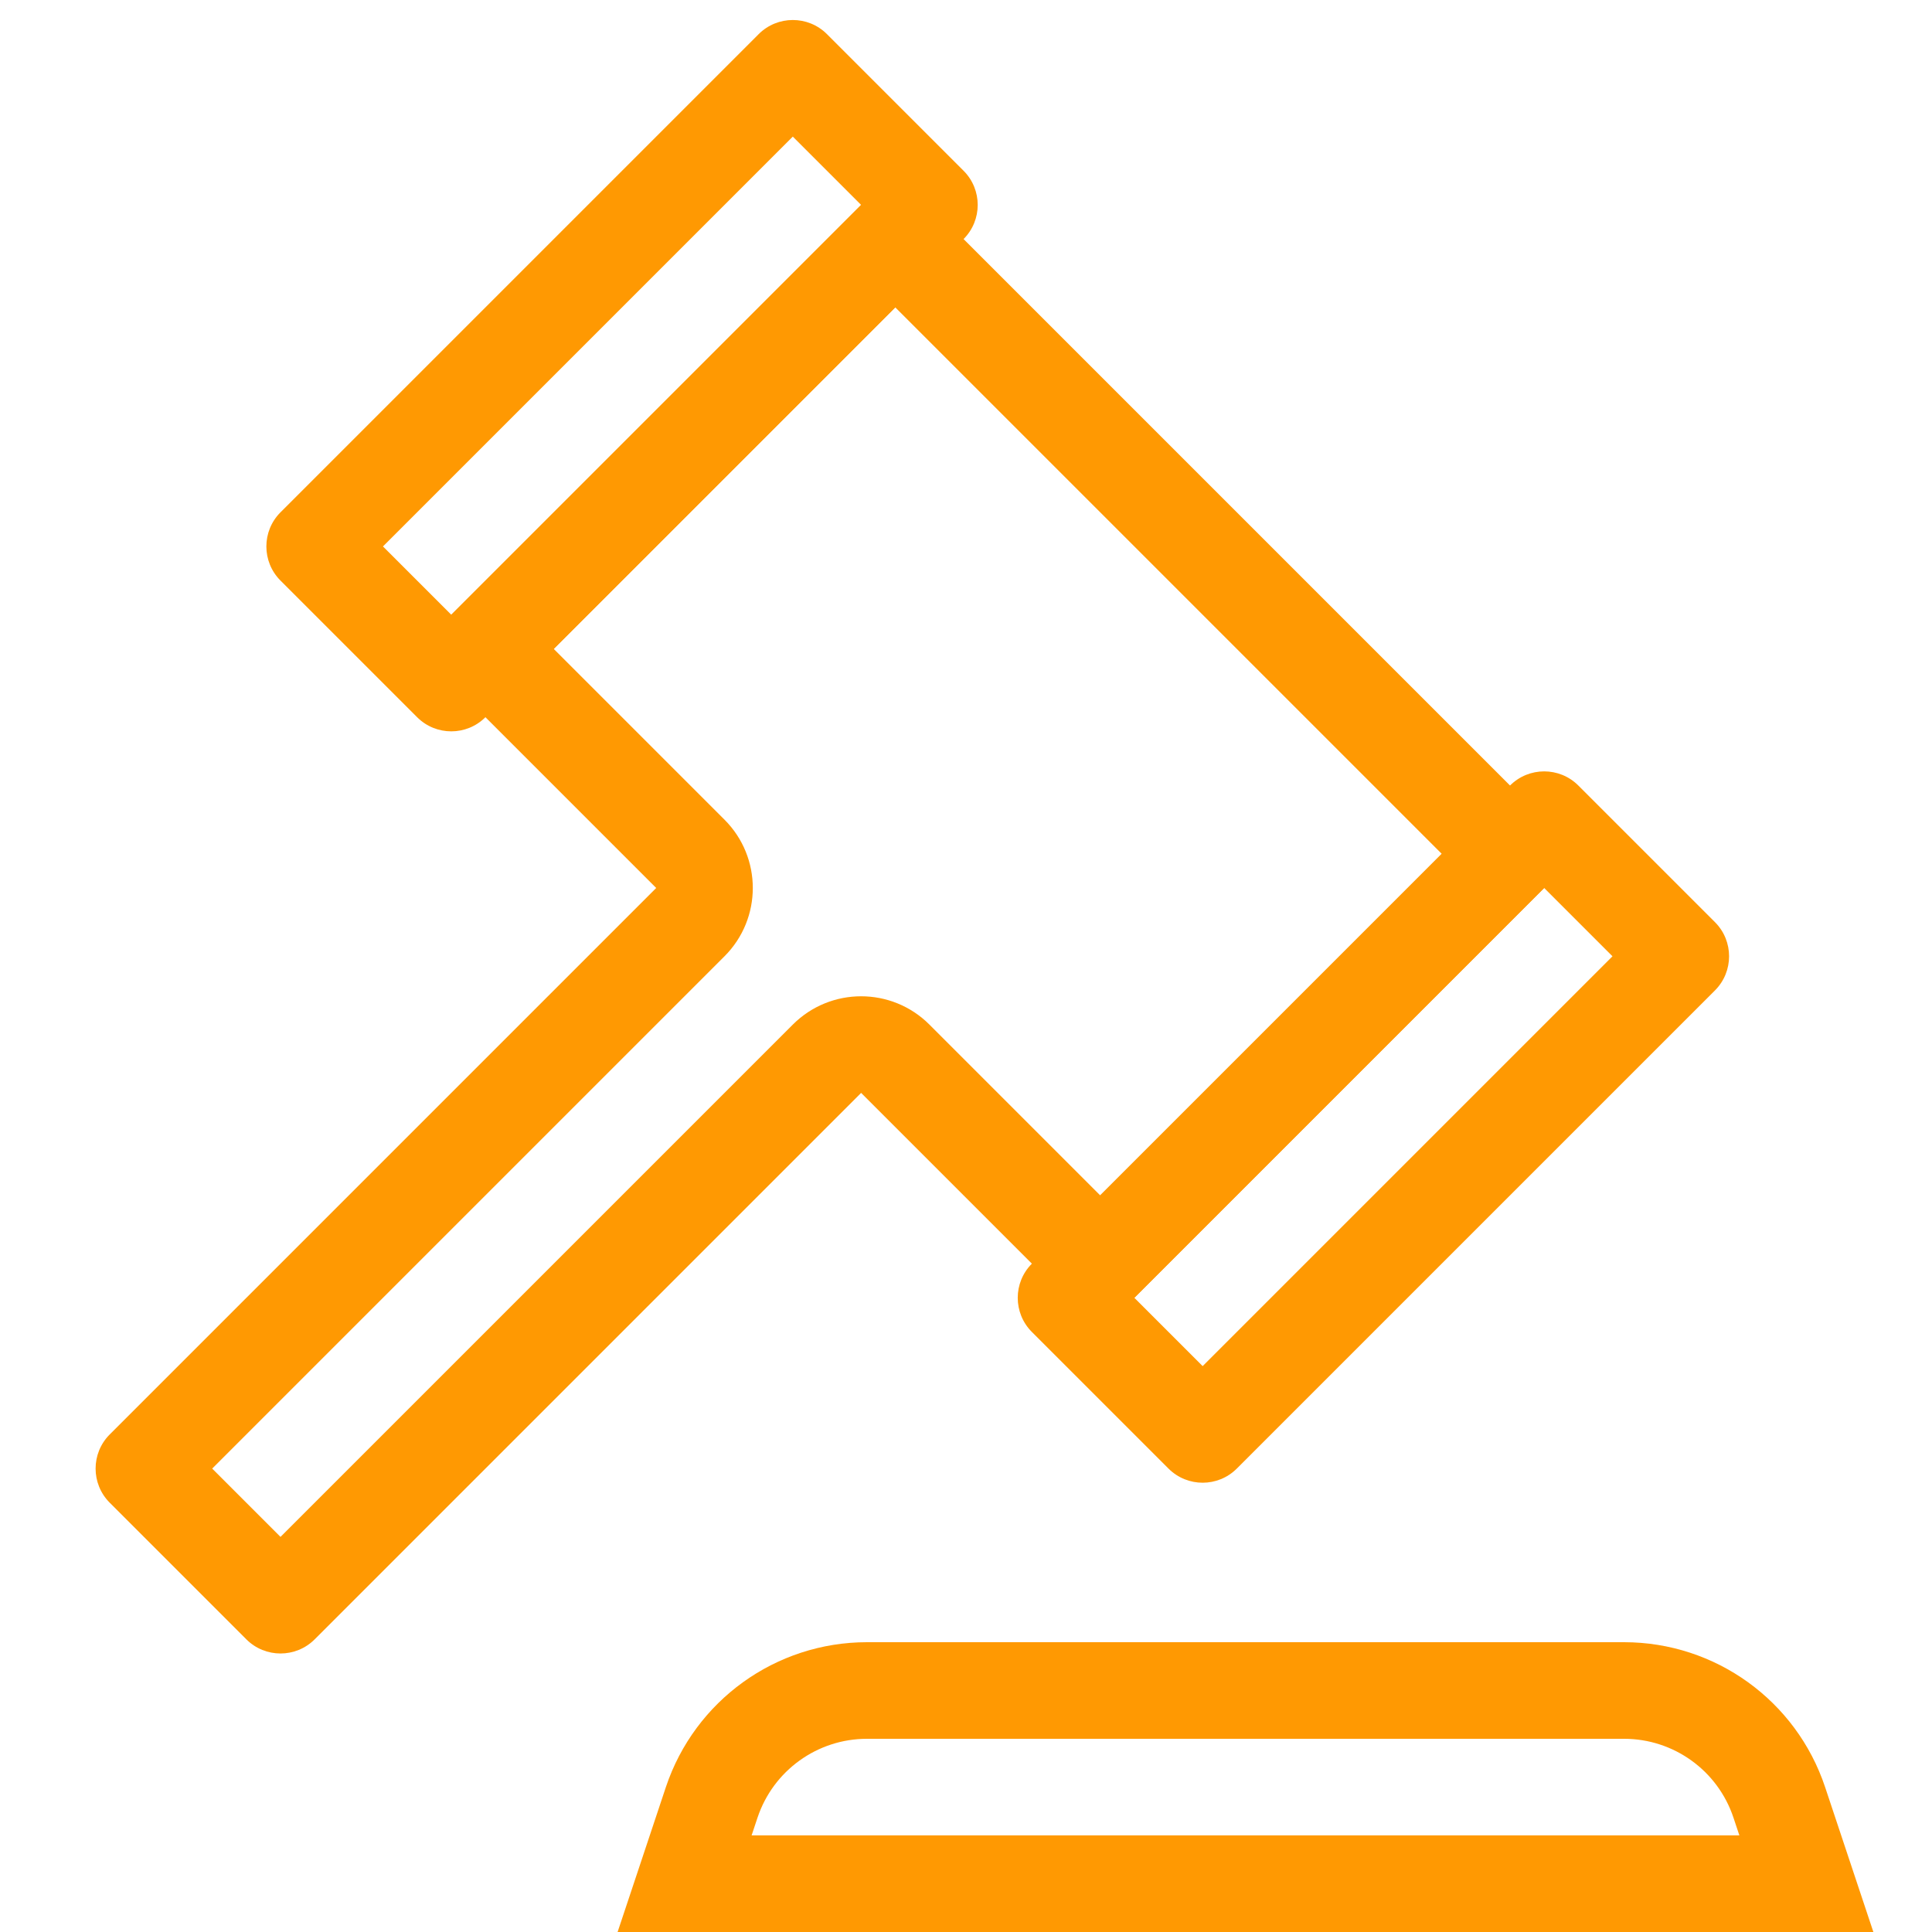
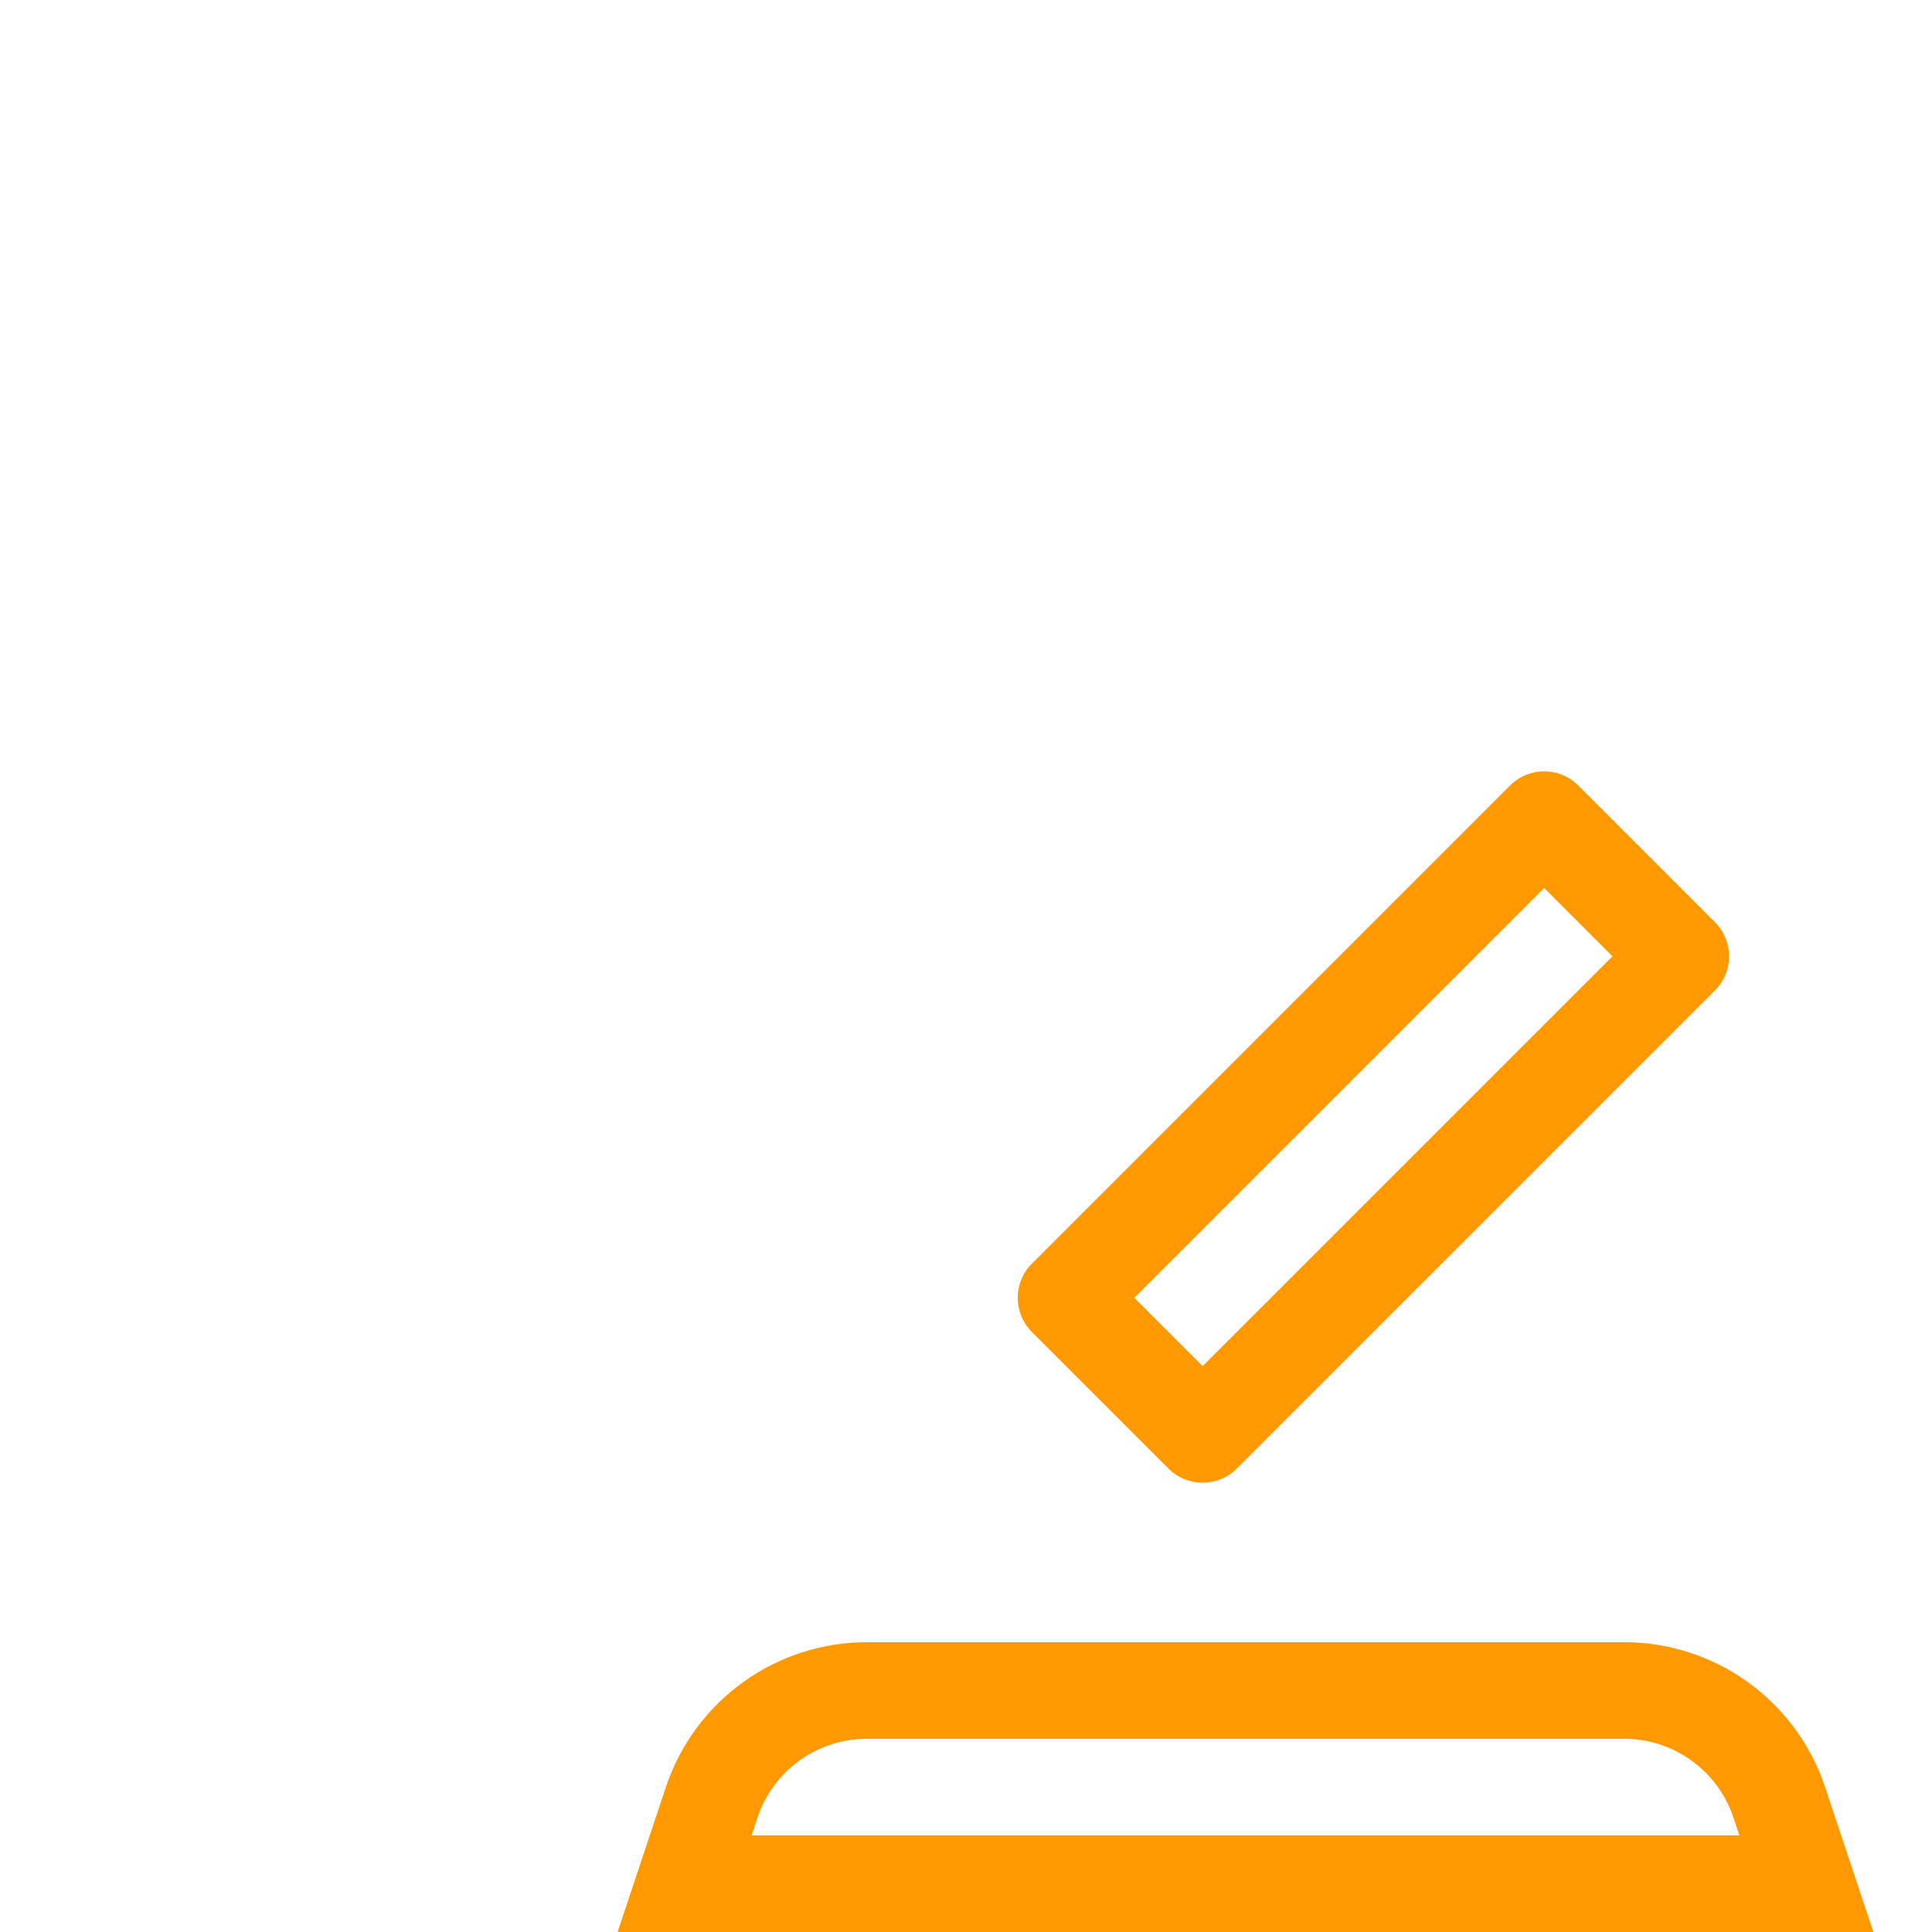
<svg xmlns="http://www.w3.org/2000/svg" width="40px" height="40px" viewBox="0 0 40 40" version="1.1">
  <title>法院</title>
  <desc>Created with Sketch.</desc>
  <g id="法院" stroke="none" stroke-width="1" fill="none" fill-rule="evenodd">
    <g id="分组-10">
      <g transform="translate(-7, 0)">
        <g id="分组-9" transform="translate(22, 21.213) rotate(-45) translate(-22, -21.213) translate(6, 7.213)" fill="#FF9902" fill-rule="nonzero">
-           <path d="M19,22 L29,22 L29,6 L19,6 L19,11 C19,12.105 18.105,13 17,13 L2,13 L2,15 L17,15 C18.105,15 19,15.895 19,17 L19,22 Z M17,17 L1,17 C0.448,17 6.76353751e-17,16.552 0,16 L0,12 C-6.76353751e-17,11.448 0.448,11 1,11 L17,11 L17,5 C17,4.448 17.448,4 18,4 L30,4 C30.552,4 31,4.448 31,5 L31,23 C31,23.552 30.552,24 30,24 L18,24 C17.448,24 17,23.552 17,23 L17,17 Z" id="合并形状" />
          <path d="M18,24 L18,26 L30,26 L30,24 L18,24 Z M17,22 L31,22 C31.552,22 32,22.448 32,23 L32,27 C32,27.552 31.552,28 31,28 L17,28 C16.448,28 16,27.552 16,27 L16,23 C16,22.448 16.448,22 17,22 Z" id="矩形-copy-23" />
-           <path d="M18,2 L18,4 L30,4 L30,2 L18,2 Z M17,0 L31,0 C31.552,-1.01453063e-16 32,0.448 32,1 L32,5 C32,5.552 31.552,6 31,6 L17,6 C16.448,6 16,5.552 16,5 L16,1 C16,0.448 16.448,1.01453063e-16 17,0 Z" id="矩形-copy-24" />
        </g>
        <path d="M24.949,35 C23.491,35 22.197,35.933 21.735,37.316 L21.174,39 L44.399,39 L43.838,37.316 C43.377,35.933 42.083,35 40.625,35 L24.949,35 Z" id="矩形" stroke="#FF9902" stroke-width="2" />
      </g>
    </g>
  </g>
</svg>